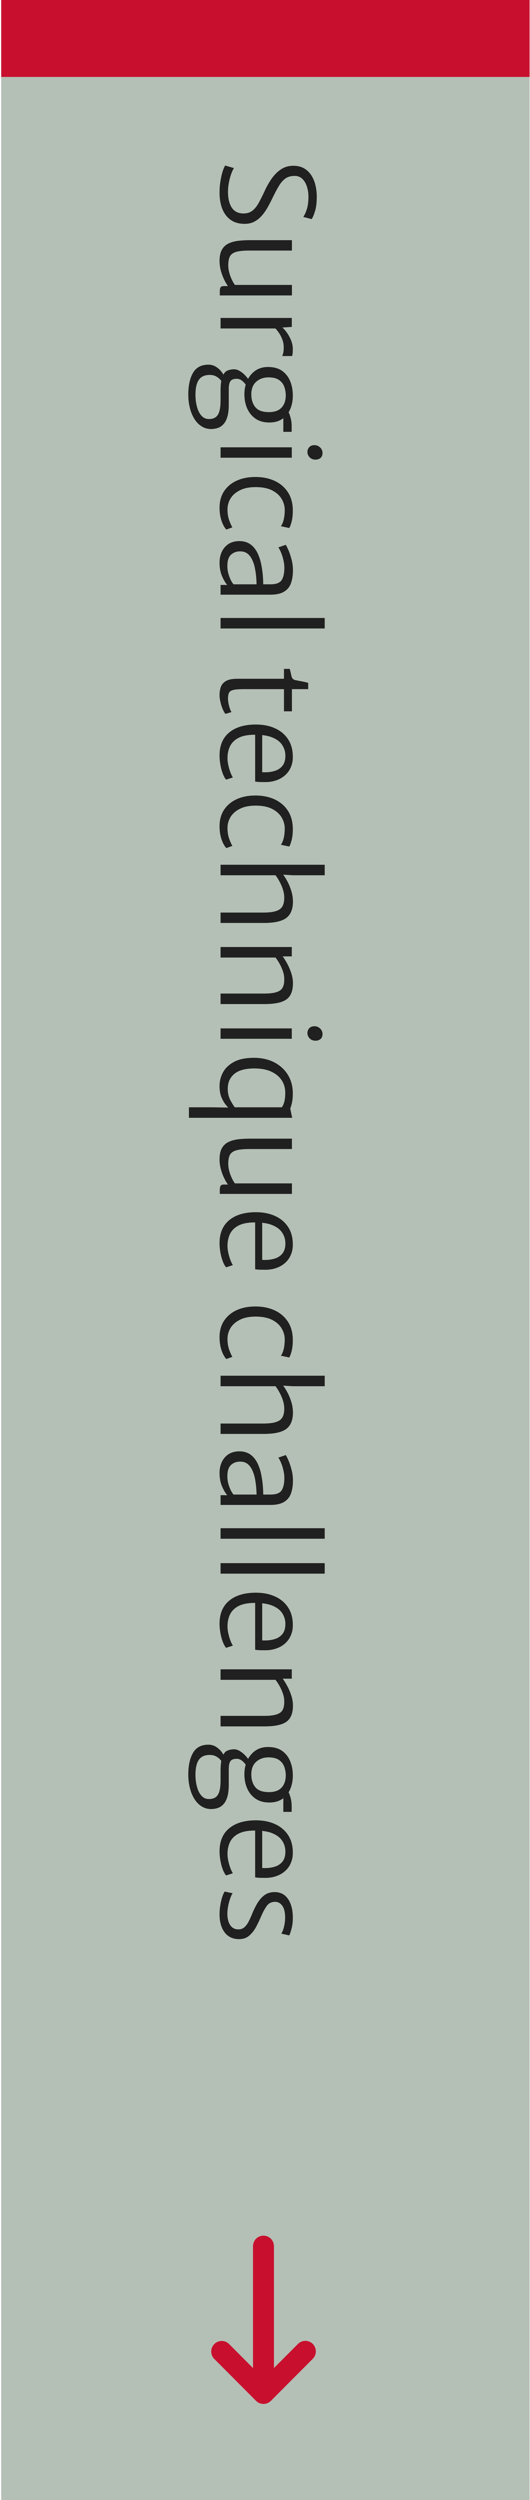
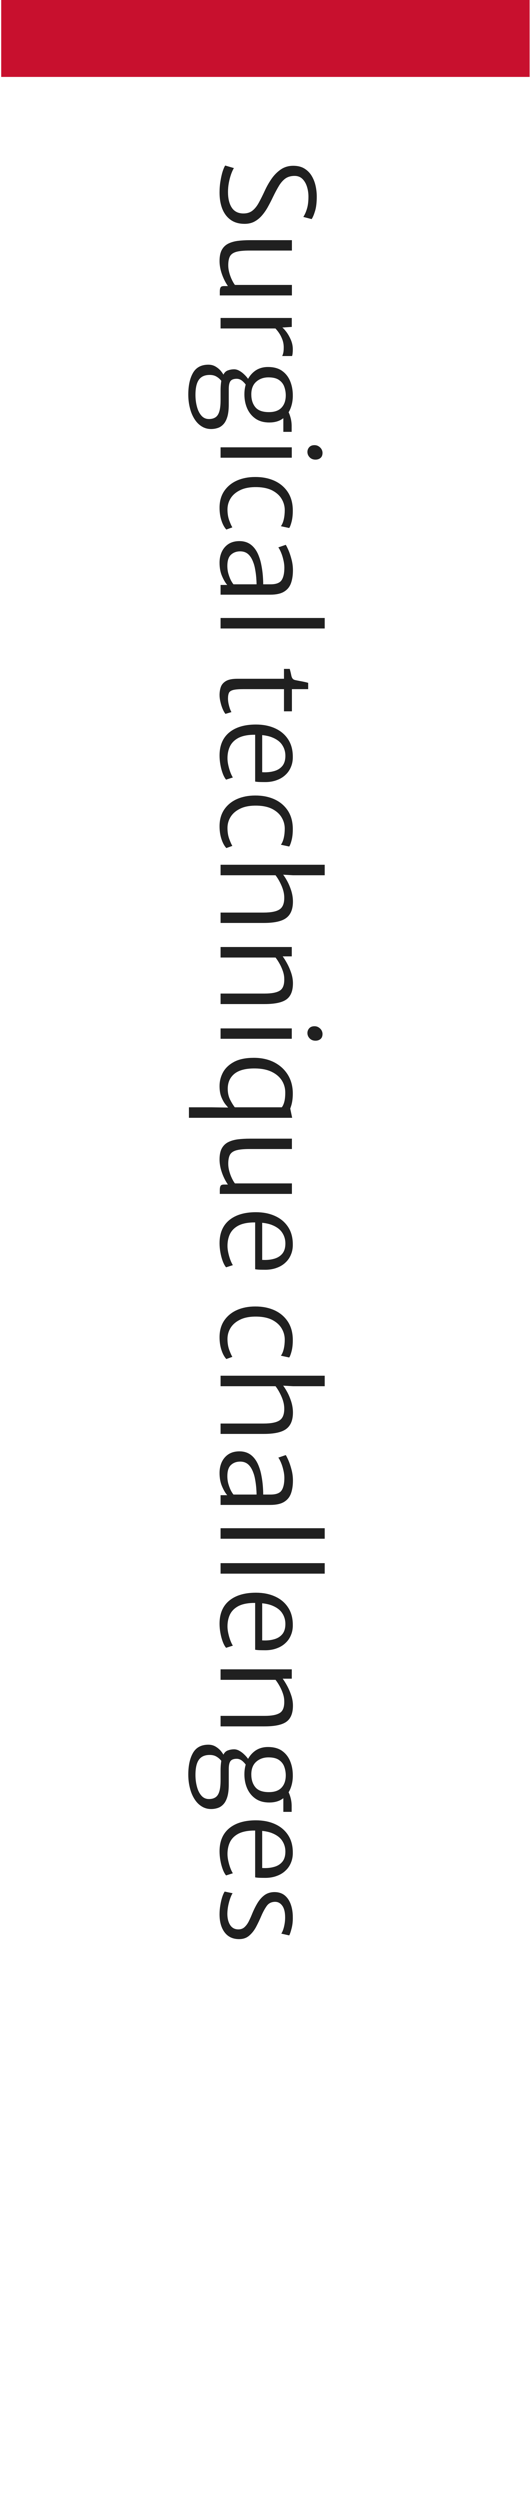
<svg xmlns="http://www.w3.org/2000/svg" width="331" height="1560" viewBox="0 0 331 1560" fill="none">
-   <rect width="1560" height="330" transform="translate(330.75 -0) rotate(90)" fill="#94A596" fill-opacity="0.7" />
  <rect x="330.75" y="-0" width="48" height="330" transform="rotate(90 330.75 -0)" fill="#C8102E" />
  <path d="M137.11 120.16C137.11 117.573 137.31 115.133 137.71 112.84C138.084 110.547 138.537 108.56 139.07 106.88C139.63 105.2 140.15 104 140.63 103.28L146.07 104.88C145.43 105.947 144.83 107.28 144.27 108.88C143.71 110.507 143.257 112.253 142.91 114.12C142.564 116.013 142.39 117.893 142.39 119.76C142.39 123.893 143.177 127.16 144.75 129.56C146.35 131.987 148.79 133.2 152.07 133.2C154.337 133.2 156.217 132.6 157.71 131.4C159.204 130.2 160.524 128.533 161.67 126.4C162.844 124.267 164.07 121.813 165.35 119.04C166.524 116.453 167.937 113.96 169.59 111.56C171.244 109.187 173.177 107.24 175.39 105.72C177.63 104.2 180.204 103.44 183.11 103.44C185.857 103.44 188.164 104 190.03 105.12C191.924 106.267 193.444 107.773 194.59 109.64C195.737 111.533 196.564 113.6 197.07 115.84C197.577 118.107 197.83 120.373 197.83 122.64C197.83 126.4 197.47 129.427 196.75 131.72C196.057 134.013 195.35 135.68 194.63 136.72L189.43 135.36C190.364 133.92 191.124 132.2 191.71 130.2C192.324 128.2 192.63 125.68 192.63 122.64C192.63 120.533 192.324 118.493 191.71 116.52C191.097 114.547 190.15 112.92 188.87 111.64C187.59 110.387 185.964 109.76 183.99 109.76C181.777 109.76 179.91 110.267 178.39 111.28C176.897 112.32 175.537 113.827 174.31 115.8C173.11 117.773 171.83 120.16 170.47 122.96C169.537 124.933 168.524 126.907 167.43 128.88C166.364 130.853 165.137 132.653 163.75 134.28C162.39 135.907 160.817 137.213 159.03 138.2C157.244 139.187 155.164 139.68 152.79 139.68C149.297 139.68 146.39 138.853 144.07 137.2C141.75 135.547 140.004 133.253 138.83 130.32C137.684 127.387 137.11 124 137.11 120.16ZM137.11 162.903C137.11 160.05 137.564 157.756 138.47 156.023C139.404 154.29 140.71 152.983 142.39 152.103C144.097 151.223 146.11 150.623 148.43 150.303C150.75 150.01 153.324 149.863 156.15 149.863L182.31 149.863L182.31 156.343L155.91 156.343C152.177 156.343 149.35 156.623 147.43 157.183C145.51 157.77 144.217 158.73 143.55 160.063C142.884 161.396 142.55 163.223 142.55 165.543C142.55 167.036 142.764 168.57 143.19 170.143C143.617 171.716 144.15 173.17 144.79 174.503C145.43 175.863 146.07 176.956 146.71 177.783L182.31 177.783L182.31 184.343L137.27 184.343L137.27 181.783C137.27 180.743 137.43 179.93 137.75 179.343C138.044 178.783 138.764 178.503 139.91 178.503L143.51 178.503L142.39 178.583C141.404 177.196 140.51 175.623 139.71 173.863C138.91 172.103 138.27 170.276 137.79 168.383C137.337 166.49 137.11 164.663 137.11 162.903ZM171.59 204.556L175.91 204.076C176.657 204.529 177.577 205.462 178.67 206.876C179.764 208.289 180.737 209.969 181.59 211.916C182.444 213.862 182.87 215.862 182.87 217.916C182.87 218.929 182.83 219.782 182.75 220.476C182.67 221.196 182.55 221.756 182.39 222.156L176.23 222.156C176.444 221.756 176.657 221.156 176.87 220.356C177.084 219.582 177.19 218.369 177.19 216.716C177.19 214.902 176.87 213.196 176.23 211.596C175.617 210.022 174.87 208.622 173.99 207.396C173.137 206.196 172.337 205.249 171.59 204.556ZM137.75 198.395L182.23 198.396L182.23 203.996L175.91 204.396L173.11 204.956L137.75 204.956L137.75 198.395ZM117.59 246.189C117.59 240.562 118.577 236.042 120.55 232.629C122.524 229.242 125.724 227.549 130.15 227.549C131.83 227.549 133.337 227.949 134.67 228.749C136.004 229.549 137.124 230.495 138.03 231.589C138.937 232.709 139.59 233.735 139.99 234.669L139.35 239.069C138.897 238.429 138.31 237.709 137.59 236.909C136.87 236.109 135.977 235.415 134.91 234.829C133.817 234.242 132.497 233.949 130.95 233.949C128.87 233.949 127.177 234.402 125.87 235.309C124.564 236.215 123.604 237.589 122.99 239.429C122.377 241.269 122.07 243.602 122.07 246.429C122.07 248.989 122.377 251.415 122.99 253.709C123.577 256.002 124.497 257.869 125.75 259.309C126.977 260.749 128.55 261.469 130.47 261.469C132.177 261.469 133.564 261.095 134.63 260.349C135.697 259.629 136.484 258.402 136.99 256.669C137.497 254.962 137.75 252.642 137.75 249.709L137.75 243.709C137.75 242.162 137.817 240.775 137.95 239.549C138.084 238.349 138.23 237.309 138.39 236.429C138.444 236.189 138.537 235.949 138.67 235.709C138.83 235.469 138.95 235.229 139.03 234.989C139.67 233.042 140.67 231.789 142.03 231.229C143.39 230.695 144.79 230.429 146.23 230.429C147.27 230.429 148.324 230.722 149.39 231.309C150.484 231.895 151.524 232.669 152.51 233.629C153.524 234.589 154.417 235.629 155.19 236.749L153.99 240.909C153.59 240.029 152.804 239.042 151.63 237.949C150.457 236.882 149.19 236.349 147.83 236.349C145.964 236.349 144.67 236.829 143.95 237.789C143.23 238.749 142.87 240.402 142.87 242.749L142.87 252.429C142.87 255.602 142.564 258.189 141.95 260.189C141.337 262.189 140.497 263.735 139.43 264.829C138.39 265.922 137.217 266.669 135.91 267.069C134.604 267.495 133.244 267.709 131.83 267.709C129.644 267.709 127.67 267.149 125.91 266.029C124.15 264.935 122.657 263.402 121.43 261.429C120.177 259.455 119.23 257.162 118.59 254.549C117.924 251.962 117.59 249.175 117.59 246.189ZM152.63 246.029C152.63 242.829 153.23 239.935 154.43 237.349C155.657 234.789 157.364 232.749 159.55 231.229C161.764 229.735 164.364 228.989 167.35 228.989C170.87 228.989 173.764 229.762 176.03 231.309C178.297 232.882 179.99 234.975 181.11 237.589C182.23 240.202 182.817 243.095 182.87 246.269C182.95 249.362 182.47 252.229 181.43 254.869C180.39 257.509 178.764 259.629 176.55 261.229C174.364 262.829 171.564 263.629 168.15 263.629C164.79 263.629 161.95 262.842 159.63 261.269C157.337 259.695 155.59 257.575 154.39 254.909C153.217 252.242 152.63 249.282 152.63 246.029ZM156.95 246.109C156.95 249.362 157.79 252.015 159.47 254.069C161.15 256.122 163.964 257.149 167.91 257.149C171.484 257.149 174.137 256.202 175.87 254.309C177.604 252.442 178.47 249.869 178.47 246.589C178.444 244.669 178.11 242.855 177.47 241.149C176.83 239.469 175.724 238.095 174.15 237.029C172.604 235.989 170.444 235.469 167.67 235.469C164.63 235.469 162.084 236.375 160.03 238.189C157.977 240.002 156.95 242.642 156.95 246.109ZM176.95 258.509L179.51 256.189C180.124 256.802 180.71 258.055 181.27 259.949C181.857 261.842 182.15 263.789 182.15 265.789L182.15 269.469L176.95 269.469L176.95 258.509ZM137.75 279.121L182.23 279.121L182.23 285.601L137.75 285.601L137.75 279.121ZM191.99 282.001C191.99 280.854 192.377 279.854 193.15 279.001C193.924 278.174 195.004 277.761 196.39 277.761C197.377 277.761 198.244 278.001 198.99 278.481C199.764 278.961 200.364 279.561 200.79 280.281C201.217 281.028 201.43 281.788 201.43 282.561C201.43 284.001 201.004 285.068 200.15 285.761C199.324 286.454 198.284 286.801 197.03 286.801C195.51 286.801 194.284 286.308 193.35 285.321C192.444 284.361 191.99 283.254 191.99 282.001ZM159.35 297.629C163.83 297.602 167.844 298.389 171.39 299.989C174.937 301.615 177.737 303.989 179.79 307.109C181.844 310.255 182.87 314.082 182.87 318.589C182.87 321.229 182.63 323.495 182.15 325.389C181.67 327.309 181.164 328.669 180.63 329.469L175.43 328.349C176.23 327.229 176.83 325.789 177.23 324.029C177.63 322.269 177.83 320.349 177.83 318.269C177.83 315.842 177.204 313.562 175.95 311.429C174.724 309.295 172.83 307.535 170.27 306.149C167.737 304.789 164.524 304.055 160.63 303.949C156.47 303.842 153.017 304.429 150.27 305.709C147.524 306.989 145.47 308.695 144.11 310.829C142.75 312.989 142.07 315.335 142.07 317.869C142.07 320.429 142.43 322.695 143.15 324.669C143.87 326.642 144.524 328.109 145.11 329.069L141.35 330.429C140.07 329.042 139.044 327.135 138.27 324.709C137.497 322.309 137.11 319.682 137.11 316.829C137.11 312.749 138.084 309.269 140.03 306.389C141.977 303.535 144.617 301.362 147.95 299.869C151.31 298.375 155.11 297.629 159.35 297.629ZM137.11 351.152C137.11 348.539 137.604 346.206 138.59 344.152C139.577 342.126 140.99 340.526 142.83 339.352C144.697 338.206 146.924 337.632 149.51 337.632C152.444 337.632 154.924 338.446 156.95 340.072C159.004 341.726 160.604 344.112 161.75 347.232C162.417 348.966 162.937 350.886 163.31 352.992C163.71 355.099 163.99 357.166 164.15 359.192C164.31 361.246 164.39 363.046 164.39 364.592L162.55 366.032L160.23 364.592C160.23 363.526 160.164 362.152 160.03 360.472C159.897 358.792 159.67 357.072 159.35 355.312C159.057 353.579 158.657 352.086 158.15 350.832C157.324 348.592 156.257 346.899 154.95 345.752C153.644 344.606 151.99 344.032 149.99 344.032C147.67 344.032 145.75 344.739 144.23 346.152C142.737 347.566 141.99 349.872 141.99 353.072C141.99 354.966 142.244 356.726 142.75 358.352C143.257 360.006 143.817 361.392 144.43 362.512C145.07 363.632 145.564 364.352 145.91 364.672L144.63 366.112L141.99 365.072C140.87 363.872 139.777 362.046 138.71 359.592C137.644 357.166 137.11 354.352 137.11 351.152ZM137.75 371.072L137.75 364.992L144.07 364.992L144.15 364.592L169.03 364.592C172.444 364.592 174.724 363.726 175.87 361.992C177.017 360.286 177.59 357.686 177.59 354.192C177.59 352.699 177.39 351.112 176.99 349.432C176.617 347.779 176.137 346.246 175.55 344.832C174.964 343.419 174.39 342.326 173.83 341.552L178.47 339.952C178.817 340.459 179.35 341.512 180.07 343.112C180.79 344.739 181.444 346.672 182.03 348.912C182.644 351.152 182.95 353.472 182.95 355.872C182.95 358.912 182.55 361.566 181.75 363.832C180.95 366.126 179.524 367.899 177.47 369.152C175.417 370.432 172.524 371.072 168.79 371.072L137.75 371.072ZM137.75 385.6L202.79 385.6L202.79 392.16L137.75 392.16L137.75 385.6ZM137.11 433.688C137.11 431.875 137.377 430.195 137.91 428.648C138.47 427.101 139.55 425.861 141.15 424.928C142.75 423.995 145.137 423.528 148.31 423.528L177.35 423.528L177.35 417.368L180.95 417.368C181.35 418.808 181.684 420.208 181.95 421.568C182.244 422.955 182.844 423.821 183.75 424.168C184.204 424.328 184.95 424.501 185.99 424.688C187.057 424.901 188.177 425.115 189.35 425.328C190.55 425.568 191.59 425.821 192.47 426.088L192.47 430.008L182.31 430.008L182.31 443.848L177.35 443.848L177.35 430.008L151.99 430.008C149.03 430.008 146.87 430.195 145.51 430.568C144.177 430.941 143.324 431.555 142.95 432.408C142.577 433.288 142.39 434.461 142.39 435.928C142.39 436.835 142.497 437.848 142.71 438.968C142.95 440.088 143.23 441.128 143.55 442.088C143.897 443.075 144.23 443.821 144.55 444.328L140.79 445.448C140.177 444.701 139.59 443.661 139.03 442.328C138.47 440.995 138.017 439.555 137.67 438.008C137.297 436.488 137.11 435.048 137.11 433.688ZM137.11 471.444C137.11 465.204 139.11 460.417 143.11 457.084C147.137 453.75 152.71 452.084 159.83 452.084C164.284 452.084 168.23 452.857 171.67 454.404C175.137 455.95 177.857 458.204 179.83 461.164C181.83 464.124 182.844 467.737 182.87 472.004C182.924 474.377 182.55 476.524 181.75 478.444C180.977 480.39 179.844 482.057 178.35 483.444C176.884 484.857 175.11 485.95 173.03 486.724C170.977 487.524 168.684 487.95 166.15 488.004C164.764 488.004 163.51 487.99 162.39 487.964C161.297 487.937 160.284 487.844 159.35 487.684L159.35 456.004L163.75 456.564L163.75 481.844C166.47 482.004 168.924 481.777 171.11 481.164C173.297 480.577 175.03 479.51 176.31 477.964C177.59 476.417 178.23 474.297 178.23 471.604C178.23 469.044 177.537 466.75 176.15 464.724C174.79 462.697 172.604 461.11 169.59 459.964C166.577 458.844 162.63 458.35 157.75 458.484C153.937 458.617 150.884 459.324 148.59 460.604C146.297 461.884 144.63 463.604 143.59 465.764C142.577 467.924 142.07 470.377 142.07 473.124C142.07 474.484 142.244 475.937 142.59 477.484C142.937 479.057 143.364 480.524 143.87 481.884C144.404 483.27 144.924 484.35 145.43 485.124L141.19 486.484C140.39 485.524 139.684 484.217 139.07 482.564C138.457 480.91 137.977 479.097 137.63 477.124C137.284 475.177 137.11 473.284 137.11 471.444ZM159.35 496.379C163.83 496.352 167.844 497.139 171.39 498.739C174.937 500.365 177.737 502.739 179.79 505.859C181.844 509.005 182.87 512.832 182.87 517.339C182.87 519.979 182.63 522.245 182.15 524.139C181.67 526.059 181.164 527.419 180.63 528.219L175.43 527.099C176.23 525.979 176.83 524.539 177.23 522.779C177.63 521.019 177.83 519.099 177.83 517.019C177.83 514.592 177.204 512.312 175.95 510.179C174.724 508.045 172.83 506.285 170.27 504.899C167.737 503.539 164.524 502.805 160.63 502.699C156.47 502.592 153.017 503.179 150.27 504.459C147.524 505.739 145.47 507.445 144.11 509.579C142.75 511.739 142.07 514.085 142.07 516.619C142.07 519.179 142.43 521.445 143.15 523.419C143.87 525.392 144.524 526.859 145.11 527.819L141.35 529.179C140.07 527.792 139.044 525.885 138.27 523.459C137.497 521.059 137.11 518.432 137.11 515.579C137.11 511.499 138.084 508.019 140.03 505.139C141.977 502.285 144.617 500.112 147.95 498.619C151.31 497.125 155.11 496.379 159.35 496.379ZM137.75 539.582L202.79 539.582L202.79 546.142L182.95 546.142L176.07 545.742L176.55 545.422C177.43 546.489 178.35 547.902 179.31 549.662C180.297 551.449 181.137 553.422 181.83 555.582C182.524 557.742 182.897 559.929 182.95 562.142C183.03 567.076 181.657 570.609 178.83 572.742C176.03 574.902 171.164 575.956 164.23 575.902L137.75 575.902L137.75 569.422L164.63 569.422C169.484 569.422 172.87 568.716 174.79 567.302C176.737 565.916 177.644 563.316 177.51 559.502C177.43 557.316 176.844 554.982 175.75 552.502C174.657 550.022 173.43 547.902 172.07 546.142L137.75 546.142L137.75 539.582ZM137.75 590.914L182.23 590.914L182.23 596.754L176.55 596.754C177.35 597.821 178.23 599.221 179.19 600.954C180.177 602.714 181.03 604.648 181.75 606.754C182.497 608.861 182.897 610.994 182.95 613.154C183.03 618.008 181.737 621.448 179.07 623.474C176.43 625.501 171.83 626.514 165.27 626.514L137.75 626.514L137.75 619.954L165.35 619.954C169.75 619.954 172.91 619.328 174.83 618.074C176.777 616.821 177.67 614.274 177.51 610.434C177.484 609.048 177.204 607.568 176.67 605.994C176.137 604.421 175.457 602.888 174.63 601.394C173.804 599.901 172.95 598.594 172.07 597.474L137.75 597.474L137.75 590.914ZM137.75 641.699L182.23 641.699L182.23 648.179L137.75 648.179L137.75 641.699ZM191.99 644.579C191.99 643.433 192.377 642.433 193.15 641.579C193.924 640.753 195.004 640.339 196.39 640.339C197.377 640.339 198.244 640.579 198.99 641.059C199.764 641.539 200.364 642.139 200.79 642.859C201.217 643.606 201.43 644.366 201.43 645.139C201.43 646.579 201.004 647.646 200.15 648.339C199.324 649.033 198.284 649.379 197.03 649.379C195.51 649.379 194.284 648.886 193.35 647.899C192.444 646.939 191.99 645.833 191.99 644.579ZM132.31 690.927L142.47 691.087L145.27 690.927L176.87 690.927L177.75 691.567L180.95 690.207L182.47 697.487L117.99 697.487L117.99 690.927L132.31 690.927ZM137.11 677.647C137.11 674.607 137.844 671.74 139.31 669.047C140.804 666.38 143.124 664.207 146.27 662.527C149.444 660.873 153.537 660.047 158.55 660.047C163.297 660.047 167.497 660.967 171.15 662.807C174.804 664.673 177.67 667.273 179.75 670.607C181.83 673.967 182.87 677.887 182.87 682.367C182.87 685.247 182.537 687.767 181.87 689.927C181.204 692.087 180.63 693.407 180.15 693.887L175.91 691.007C176.55 690.287 177.084 689.167 177.51 687.647C177.937 686.153 178.15 684.18 178.15 681.727C178.15 678.9 177.417 676.353 175.95 674.087C174.484 671.847 172.35 670.06 169.55 668.727C166.777 667.42 163.404 666.74 159.43 666.687C153.644 666.607 149.324 667.7 146.47 669.967C143.644 672.26 142.23 675.407 142.23 679.407C142.23 682.02 142.764 684.353 143.83 686.407C144.897 688.46 145.884 690.02 146.79 691.087L143.43 692.127C142.79 691.46 141.964 690.513 140.95 689.287C139.964 688.087 139.07 686.527 138.27 684.607C137.497 682.713 137.11 680.393 137.11 677.647ZM137.11 723.528C137.11 720.675 137.564 718.381 138.47 716.648C139.404 714.915 140.71 713.608 142.39 712.728C144.097 711.848 146.11 711.248 148.43 710.928C150.75 710.635 153.324 710.488 156.15 710.488L182.31 710.488L182.31 716.968L155.91 716.968C152.177 716.968 149.35 717.248 147.43 717.808C145.51 718.395 144.217 719.355 143.55 720.688C142.884 722.021 142.55 723.848 142.55 726.168C142.55 727.661 142.764 729.195 143.19 730.768C143.617 732.341 144.15 733.795 144.79 735.128C145.43 736.488 146.07 737.581 146.71 738.408L182.31 738.408L182.31 744.968L137.27 744.968L137.27 742.408C137.27 741.368 137.43 740.555 137.75 739.968C138.044 739.408 138.764 739.128 139.91 739.128L143.51 739.128L142.39 739.208C141.404 737.821 140.51 736.248 139.71 734.488C138.91 732.728 138.27 730.901 137.79 729.008C137.337 727.115 137.11 725.288 137.11 723.528ZM137.11 775.741C137.11 769.501 139.11 764.714 143.11 761.38C147.137 758.047 152.71 756.381 159.83 756.381C164.284 756.381 168.23 757.154 171.67 758.701C175.137 760.247 177.857 762.501 179.83 765.461C181.83 768.421 182.844 772.034 182.87 776.301C182.924 778.674 182.55 780.821 181.75 782.741C180.977 784.687 179.844 786.354 178.35 787.741C176.884 789.154 175.11 790.247 173.03 791.021C170.977 791.821 168.684 792.247 166.15 792.301C164.764 792.301 163.51 792.287 162.39 792.261C161.297 792.234 160.284 792.141 159.35 791.981L159.35 760.301L163.75 760.861L163.75 786.141C166.47 786.301 168.924 786.074 171.11 785.461C173.297 784.874 175.03 783.807 176.31 782.261C177.59 780.714 178.23 778.594 178.23 775.901C178.23 773.341 177.537 771.047 176.15 769.021C174.79 766.994 172.604 765.407 169.59 764.261C166.577 763.141 162.63 762.647 157.75 762.781C153.937 762.914 150.884 763.621 148.59 764.901C146.297 766.181 144.63 767.901 143.59 770.061C142.577 772.221 142.07 774.674 142.07 777.421C142.07 778.781 142.244 780.234 142.59 781.781C142.937 783.354 143.364 784.821 143.87 786.181C144.404 787.567 144.924 788.647 145.43 789.421L141.19 790.781C140.39 789.821 139.684 788.514 139.07 786.861C138.457 785.207 137.977 783.394 137.63 781.421C137.284 779.474 137.11 777.581 137.11 775.741ZM159.35 815.207C163.83 815.18 167.844 815.967 171.39 817.567C174.937 819.193 177.737 821.567 179.79 824.687C181.844 827.833 182.87 831.66 182.87 836.167C182.87 838.807 182.63 841.073 182.15 842.967C181.67 844.887 181.164 846.247 180.63 847.047L175.43 845.927C176.23 844.807 176.83 843.367 177.23 841.607C177.63 839.847 177.83 837.927 177.83 835.847C177.83 833.42 177.204 831.14 175.95 829.007C174.724 826.873 172.83 825.113 170.27 823.727C167.737 822.367 164.524 821.633 160.63 821.527C156.47 821.42 153.017 822.007 150.27 823.287C147.524 824.567 145.47 826.273 144.11 828.407C142.75 830.567 142.07 832.913 142.07 835.447C142.07 838.007 142.43 840.273 143.15 842.247C143.87 844.22 144.524 845.687 145.11 846.647L141.35 848.007C140.07 846.62 139.044 844.713 138.27 842.287C137.497 839.887 137.11 837.26 137.11 834.407C137.11 830.327 138.084 826.847 140.03 823.967C141.977 821.113 144.617 818.94 147.95 817.447C151.31 815.953 155.11 815.207 159.35 815.207ZM137.75 858.41L202.79 858.411L202.79 864.971L182.95 864.971L176.07 864.571L176.55 864.251C177.43 865.317 178.35 866.731 179.31 868.491C180.297 870.277 181.137 872.251 181.83 874.411C182.524 876.571 182.897 878.757 182.95 880.971C183.03 885.904 181.657 889.437 178.83 891.571C176.03 893.731 171.164 894.784 164.23 894.731L137.75 894.731L137.75 888.251L164.63 888.251C169.484 888.251 172.87 887.544 174.79 886.131C176.737 884.744 177.644 882.144 177.51 878.331C177.43 876.144 176.844 873.811 175.75 871.331C174.657 868.851 173.43 866.731 172.07 864.971L137.75 864.971L137.75 858.41ZM137.11 919.121C137.11 916.508 137.604 914.174 138.59 912.121C139.577 910.094 140.99 908.494 142.83 907.321C144.697 906.174 146.924 905.601 149.51 905.601C152.444 905.601 154.924 906.414 156.95 908.041C159.004 909.694 160.604 912.081 161.75 915.201C162.417 916.934 162.937 918.854 163.31 920.961C163.71 923.068 163.99 925.134 164.15 927.161C164.31 929.214 164.39 931.014 164.39 932.561L162.55 934.001L160.23 932.561C160.23 931.494 160.164 930.121 160.03 928.441C159.897 926.761 159.67 925.041 159.35 923.281C159.057 921.548 158.657 920.054 158.15 918.801C157.324 916.561 156.257 914.868 154.95 913.721C153.644 912.574 151.99 912.001 149.99 912.001C147.67 912.001 145.75 912.708 144.23 914.121C142.737 915.534 141.99 917.841 141.99 921.041C141.99 922.934 142.244 924.694 142.75 926.321C143.257 927.974 143.817 929.361 144.43 930.481C145.07 931.601 145.564 932.321 145.91 932.641L144.63 934.081L141.99 933.041C140.87 931.841 139.777 930.014 138.71 927.561C137.644 925.134 137.11 922.321 137.11 919.121ZM137.75 939.041L137.75 932.961L144.07 932.961L144.15 932.561L169.03 932.561C172.444 932.561 174.724 931.694 175.87 929.961C177.017 928.254 177.59 925.654 177.59 922.161C177.59 920.668 177.39 919.081 176.99 917.401C176.617 915.748 176.137 914.214 175.55 912.801C174.964 911.388 174.39 910.294 173.83 909.521L178.47 907.921C178.817 908.428 179.35 909.481 180.07 911.081C180.79 912.708 181.444 914.641 182.03 916.881C182.644 919.121 182.95 921.441 182.95 923.841C182.95 926.881 182.55 929.534 181.75 931.801C180.95 934.094 179.524 935.868 177.47 937.121C175.417 938.401 172.524 939.041 168.79 939.041L137.75 939.041ZM137.75 953.569L202.79 953.569L202.79 960.129L137.75 960.129L137.75 953.569ZM137.75 975.365L202.79 975.366L202.79 981.926L137.75 981.925L137.75 975.365ZM137.11 1013.16C137.11 1006.92 139.11 1002.14 143.11 998.802C147.137 995.469 152.71 993.802 159.83 993.802C164.284 993.802 168.23 994.576 171.67 996.122C175.137 997.669 177.857 999.922 179.83 1002.88C181.83 1005.84 182.844 1009.46 182.87 1013.72C182.924 1016.1 182.55 1018.24 181.75 1020.16C180.977 1022.11 179.844 1023.78 178.35 1025.16C176.884 1026.58 175.11 1027.67 173.03 1028.44C170.977 1029.24 168.684 1029.67 166.15 1029.72C164.764 1029.72 163.51 1029.71 162.39 1029.68C161.297 1029.66 160.284 1029.56 159.35 1029.4L159.35 997.722L163.75 998.282L163.75 1023.56C166.47 1023.72 168.924 1023.5 171.11 1022.88C173.297 1022.3 175.03 1021.23 176.31 1019.68C177.59 1018.14 178.23 1016.02 178.23 1013.32C178.23 1010.76 177.537 1008.47 176.15 1006.44C174.79 1004.42 172.604 1002.83 169.59 1001.68C166.577 1000.56 162.63 1000.07 157.75 1000.2C153.937 1000.34 150.884 1001.04 148.59 1002.32C146.297 1003.6 144.63 1005.32 143.59 1007.48C142.577 1009.64 142.07 1012.1 142.07 1014.84C142.07 1016.2 142.244 1017.66 142.59 1019.2C142.937 1020.78 143.364 1022.24 143.87 1023.6C144.404 1024.99 144.924 1026.07 145.43 1026.84L141.19 1028.2C140.39 1027.24 139.684 1025.94 139.07 1024.28C138.457 1022.63 137.977 1020.82 137.63 1018.84C137.284 1016.9 137.11 1015 137.11 1013.16ZM137.75 1041.62L182.23 1041.62L182.23 1047.46L176.55 1047.46C177.35 1048.52 178.23 1049.92 179.19 1051.66C180.177 1053.42 181.03 1055.35 181.75 1057.46C182.497 1059.56 182.897 1061.7 182.95 1063.86C183.03 1068.71 181.737 1072.15 179.07 1074.18C176.43 1076.2 171.83 1077.22 165.27 1077.22L137.75 1077.22L137.75 1070.66L165.35 1070.66C169.75 1070.66 172.91 1070.03 174.83 1068.78C176.777 1067.52 177.67 1064.98 177.51 1061.14C177.484 1059.75 177.204 1058.27 176.67 1056.7C176.137 1055.12 175.457 1053.59 174.63 1052.1C173.804 1050.6 172.95 1049.3 172.07 1048.18L137.75 1048.18L137.75 1041.62ZM117.59 1107.28C117.59 1101.66 118.577 1097.14 120.55 1093.72C122.524 1090.34 125.724 1088.64 130.15 1088.64C131.83 1088.64 133.337 1089.04 134.67 1089.84C136.004 1090.64 137.124 1091.59 138.03 1092.68C138.937 1093.8 139.59 1094.83 139.99 1095.76L139.35 1100.16C138.897 1099.52 138.31 1098.8 137.59 1098C136.87 1097.2 135.977 1096.51 134.91 1095.92C133.817 1095.34 132.497 1095.04 130.95 1095.04C128.87 1095.04 127.177 1095.5 125.87 1096.4C124.564 1097.31 123.604 1098.68 122.99 1100.52C122.377 1102.36 122.07 1104.7 122.07 1107.52C122.07 1110.08 122.377 1112.51 122.99 1114.8C123.577 1117.1 124.497 1118.96 125.75 1120.4C126.977 1121.84 128.55 1122.56 130.47 1122.56C132.177 1122.56 133.564 1122.19 134.63 1121.44C135.697 1120.72 136.484 1119.5 136.99 1117.76C137.497 1116.06 137.75 1113.74 137.75 1110.8L137.75 1104.8C137.75 1103.26 137.817 1101.87 137.95 1100.64C138.084 1099.44 138.23 1098.4 138.39 1097.52C138.444 1097.28 138.537 1097.04 138.67 1096.8C138.83 1096.56 138.95 1096.32 139.03 1096.08C139.67 1094.14 140.67 1092.88 142.03 1092.32C143.39 1091.79 144.79 1091.52 146.23 1091.52C147.27 1091.52 148.324 1091.82 149.39 1092.4C150.484 1092.99 151.524 1093.76 152.51 1094.72C153.524 1095.68 154.417 1096.72 155.19 1097.84L153.99 1102C153.59 1101.12 152.804 1100.14 151.63 1099.04C150.457 1097.98 149.19 1097.44 147.83 1097.44C145.964 1097.44 144.67 1097.92 143.95 1098.88C143.23 1099.84 142.87 1101.5 142.87 1103.84L142.87 1113.52C142.87 1116.7 142.564 1119.28 141.95 1121.28C141.337 1123.28 140.497 1124.83 139.43 1125.92C138.39 1127.02 137.217 1127.76 135.91 1128.16C134.604 1128.59 133.244 1128.8 131.83 1128.8C129.644 1128.8 127.67 1128.24 125.91 1127.12C124.15 1126.03 122.657 1124.5 121.43 1122.52C120.177 1120.55 119.23 1118.26 118.59 1115.64C117.924 1113.06 117.59 1110.27 117.59 1107.28ZM152.63 1107.12C152.63 1103.92 153.23 1101.03 154.43 1098.44C155.657 1095.88 157.364 1093.84 159.55 1092.32C161.764 1090.83 164.364 1090.08 167.35 1090.08C170.87 1090.08 173.764 1090.86 176.03 1092.4C178.297 1093.98 179.99 1096.07 181.11 1098.68C182.23 1101.3 182.817 1104.19 182.87 1107.36C182.95 1110.46 182.47 1113.32 181.43 1115.96C180.39 1118.6 178.764 1120.72 176.55 1122.32C174.364 1123.92 171.564 1124.72 168.15 1124.72C164.79 1124.72 161.95 1123.94 159.63 1122.36C157.337 1120.79 155.59 1118.67 154.39 1116C153.217 1113.34 152.63 1110.38 152.63 1107.12ZM156.95 1107.2C156.95 1110.46 157.79 1113.11 159.47 1115.16C161.15 1117.22 163.964 1118.24 167.91 1118.24C171.484 1118.24 174.137 1117.3 175.87 1115.4C177.604 1113.54 178.47 1110.96 178.47 1107.68C178.444 1105.76 178.11 1103.95 177.47 1102.24C176.83 1100.56 175.724 1099.19 174.15 1098.12C172.604 1097.08 170.444 1096.56 167.67 1096.56C164.63 1096.56 162.084 1097.47 160.03 1099.28C157.977 1101.1 156.95 1103.74 156.95 1107.2ZM176.95 1119.6L179.51 1117.28C180.124 1117.9 180.71 1119.15 181.27 1121.04C181.857 1122.94 182.15 1124.88 182.15 1126.88L182.15 1130.56L176.95 1130.56L176.95 1119.6ZM137.11 1155.19C137.11 1148.95 139.11 1144.17 143.11 1140.83C147.137 1137.5 152.71 1135.83 159.83 1135.83C164.284 1135.83 168.23 1136.61 171.67 1138.15C175.137 1139.7 177.857 1141.95 179.83 1144.91C181.83 1147.87 182.844 1151.49 182.87 1155.75C182.924 1158.13 182.55 1160.27 181.75 1162.19C180.977 1164.14 179.844 1165.81 178.35 1167.19C176.884 1168.61 175.11 1169.7 173.03 1170.47C170.977 1171.27 168.684 1171.7 166.15 1171.75C164.764 1171.75 163.51 1171.74 162.39 1171.71C161.297 1171.69 160.284 1171.59 159.35 1171.43L159.35 1139.75L163.75 1140.31L163.75 1165.59C166.47 1165.75 168.924 1165.53 171.11 1164.91C173.297 1164.33 175.03 1163.26 176.31 1161.71C177.59 1160.17 178.23 1158.05 178.23 1155.35C178.23 1152.79 177.537 1150.5 176.15 1148.47C174.79 1146.45 172.604 1144.86 169.59 1143.71C166.577 1142.59 162.63 1142.1 157.75 1142.23C153.937 1142.37 150.884 1143.07 148.59 1144.35C146.297 1145.63 144.63 1147.35 143.59 1149.51C142.577 1151.67 142.07 1154.13 142.07 1156.87C142.07 1158.23 142.244 1159.69 142.59 1161.23C142.937 1162.81 143.364 1164.27 143.87 1165.63C144.404 1167.02 144.924 1168.1 145.43 1168.87L141.19 1170.23C140.39 1169.27 139.684 1167.97 139.07 1166.31C138.457 1164.66 137.977 1162.85 137.63 1160.87C137.284 1158.93 137.11 1157.03 137.11 1155.19ZM140.31 1180.29L145.27 1181.33C144.87 1181.89 144.417 1182.84 143.91 1184.17C143.404 1185.53 142.964 1187.08 142.59 1188.81C142.217 1190.57 142.017 1192.34 141.99 1194.13C141.99 1196.98 142.564 1199.32 143.71 1201.13C144.884 1202.97 146.604 1203.89 148.87 1203.89C150.444 1203.89 151.75 1203.4 152.79 1202.41C153.83 1201.42 154.697 1200.22 155.39 1198.81C156.084 1197.42 156.684 1196.1 157.19 1194.85C158.31 1192.05 159.524 1189.57 160.83 1187.41C162.137 1185.28 163.657 1183.6 165.39 1182.37C167.15 1181.17 169.244 1180.58 171.67 1180.61C174.23 1180.66 176.337 1181.4 177.99 1182.81C179.644 1184.25 180.87 1186.14 181.67 1188.49C182.47 1190.84 182.87 1193.41 182.87 1196.21C182.924 1198.82 182.67 1201.18 182.11 1203.29C181.577 1205.4 181.084 1206.85 180.63 1207.65L175.67 1206.53C176.044 1206.02 176.417 1205.25 176.79 1204.21C177.164 1203.17 177.47 1201.97 177.71 1200.61C177.95 1199.28 178.07 1197.89 178.07 1196.45C178.07 1193.25 177.497 1190.84 176.35 1189.21C175.204 1187.58 173.75 1186.74 171.99 1186.69C169.67 1186.66 167.884 1187.5 166.63 1189.21C165.404 1190.94 164.284 1192.98 163.27 1195.33C162.284 1197.65 161.204 1199.93 160.03 1202.17C158.857 1204.41 157.417 1206.26 155.71 1207.73C154.03 1209.22 151.91 1209.97 149.35 1209.97C145.43 1209.97 142.404 1208.56 140.27 1205.73C138.164 1202.93 137.11 1199.17 137.11 1194.45C137.11 1192.56 137.27 1190.69 137.59 1188.85C137.884 1187.01 138.27 1185.33 138.75 1183.81C139.23 1182.32 139.75 1181.14 140.31 1180.29Z" fill="#202020" />
  <g clip-path="url(#clip0_1_389)">
-     <path d="M195.335 1462.55C196.562 1463.78 197.25 1465.45 197.25 1467.19C197.25 1468.93 196.562 1470.6 195.335 1471.83L169.169 1498.08C167.942 1499.31 166.279 1500 164.544 1500C162.81 1500 161.146 1499.31 159.919 1498.08L133.753 1471.83C132.562 1470.59 131.902 1468.93 131.917 1467.21C131.932 1465.49 132.62 1463.85 133.833 1462.63C135.046 1461.41 136.687 1460.72 138.402 1460.71C140.117 1460.69 141.769 1461.35 143.003 1462.55L158.003 1477.6L158.003 1401.56C158.003 1399.82 158.692 1398.15 159.919 1396.92C161.146 1395.69 162.809 1395 164.544 1395C166.279 1395 167.943 1395.69 169.17 1396.92C170.397 1398.15 171.086 1399.82 171.086 1401.56L171.086 1477.6L186.086 1462.55C187.312 1461.32 188.976 1460.63 190.71 1460.63C192.445 1460.63 194.109 1461.32 195.335 1462.55Z" fill="#C8102E" />
-   </g>
+     </g>
  <defs>
    <clipPath id="clip0_1_389">
      <rect width="105" height="105" fill="white" transform="translate(218.25 1395) rotate(90)" />
    </clipPath>
  </defs>
</svg>